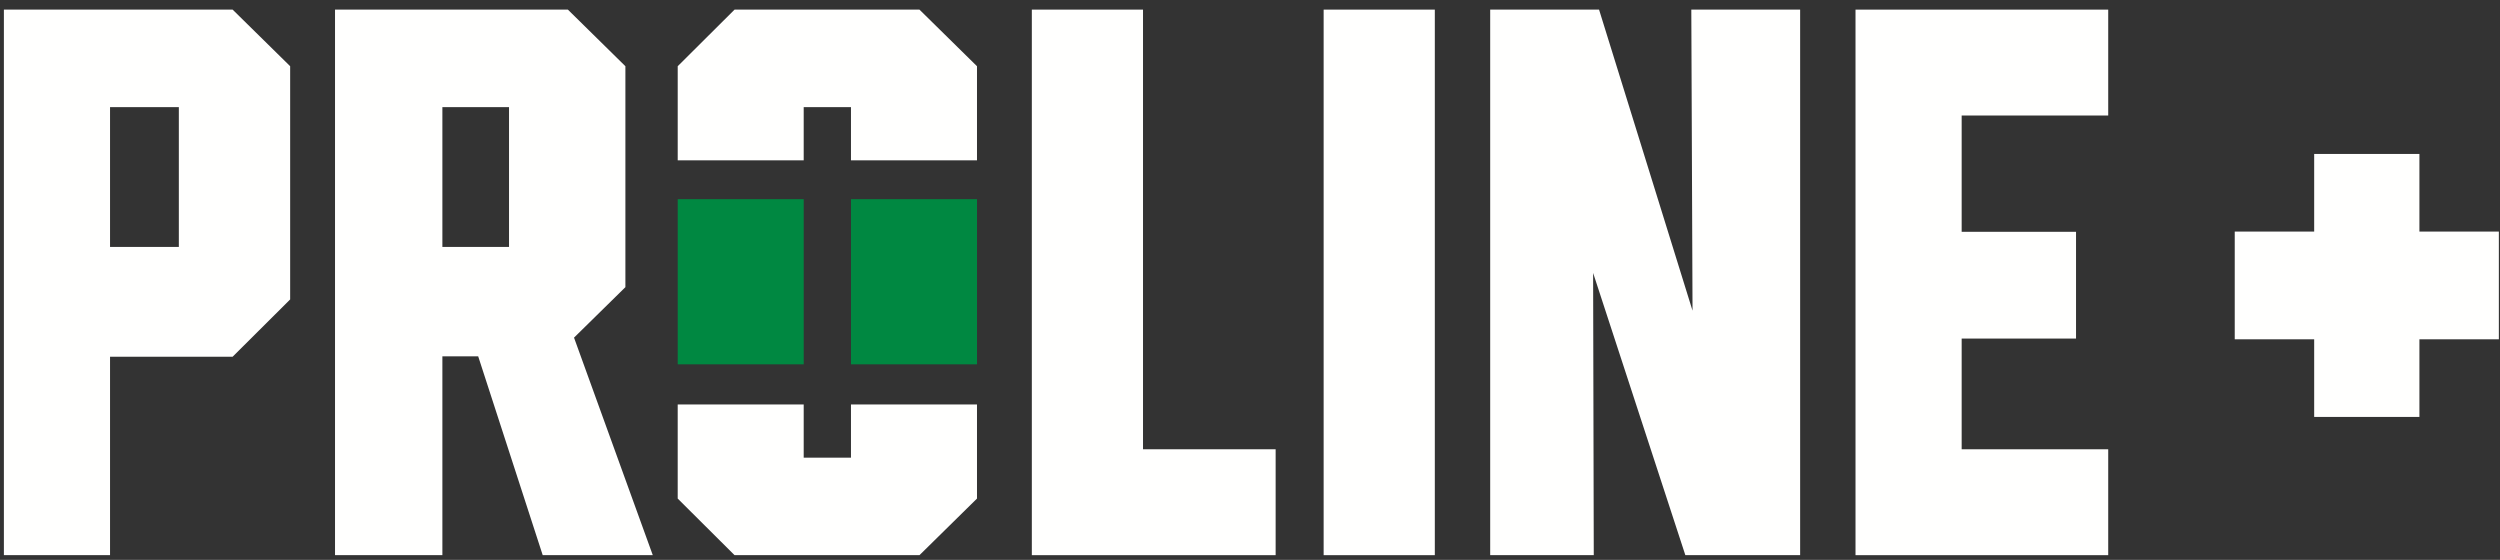
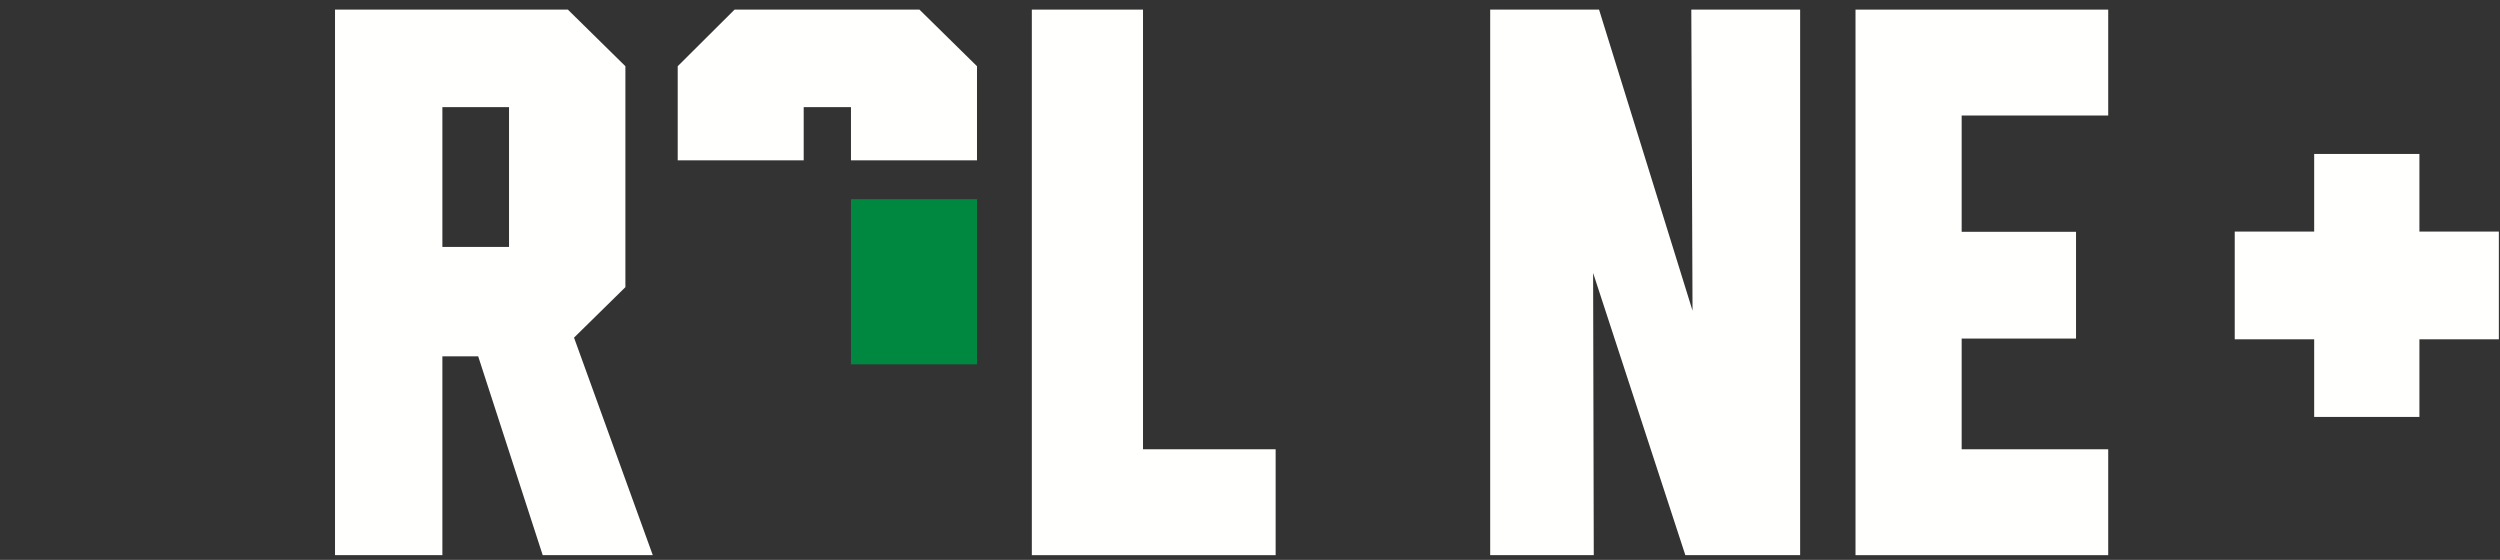
<svg xmlns="http://www.w3.org/2000/svg" width="259px" height="58px" viewBox="0 0 259 58" version="1.1">
  <rect x="0" y="0" width="259" height="58" fill="#333333" stroke="none" />
  <title>02. Brands &amp; Logos/01. Primary Brand/01. Primary Logo</title>
  <g id="✅-02.-Brands-&amp;-Logos" stroke="none" stroke-width="1" fill="none" fill-rule="evenodd">
    <g id="02.-Brands-&amp;-Logos" transform="translate(-53, -290)">
      <g id="Group" transform="translate(40, 278)">
        <g id="02.-Brands-&amp;-Logos/01.-Primary-Brand/01.-Primary-Logo" transform="translate(0.351, 0)">
-           <polygon id="Fill-2" fill="#008841" points="82.861 49.745 95.913 49.745 95.913 32.634 82.861 32.634" />
          <polygon id="Fill-3" fill="#008841" points="100.812 49.745 113.867 49.745 113.867 32.634 100.812 32.634" />
-           <polygon id="Fill-4" fill="#FFFFFE" points="100.81 53.902 100.81 59.413 95.912 59.413 95.912 53.902 82.859 53.902 82.859 63.652 88.749 69.515 107.906 69.515 113.865 63.652 113.865 53.902" />
          <polygon id="Fill-5" fill="#FFFFFE" points="95.912 28.61 95.912 23.099 100.81 23.099 100.81 28.61 113.865 28.61 113.865 18.86 107.905 12.997 88.749 12.997 82.86 18.86 82.86 28.61" />
-           <path d="M24.049,37.582 L31.177,37.582 L31.177,23.099 L24.049,23.099 L24.049,37.582 Z M42.709,18.86 L42.709,43.022 L36.749,48.957 L24.049,48.957 L24.049,69.515 L13.052,69.515 L13.052,12.996 L36.749,12.996 L42.709,18.86 Z" id="Fill-6" fill="#FFFFFE" />
          <path d="M58.48,37.583 L65.384,37.583 L65.384,23.1 L58.48,23.1 L58.48,37.583 Z M68.874,69.515 L62.189,48.915 L58.48,48.915 L58.48,69.515 L47.357,69.515 L47.357,12.996 L71.48,12.996 L77.44,18.86 L77.44,41.75 L72.118,46.979 L80.277,69.515 L68.874,69.515 Z" id="Fill-7" fill="#FFFFFE" />
          <polygon id="Fill-8" fill="#FFFFFE" points="144.805 58.544 144.805 69.515 119.547 69.515 119.547 12.996 131.065 12.996 131.065 58.544" />
          <polygon id="Fill-9" fill="#FFFFFE" points="199.143 12.997 199.143 69.515 187.251 69.515 177.696 40.278 177.763 69.515 167.033 69.515 167.033 12.997 178.311 12.997 187.995 44.185 187.869 12.997" />
-           <polygon id="Fill-10" fill="#FFFFFE" points="149.778 69.515 161.296 69.515 161.296 12.996 149.778 12.996" />
          <polygon id="Fill-11" fill="#FFFFFE" points="204.88 12.997 204.88 23.967 204.88 58.545 204.88 69.515 231.06 69.515 231.06 59.412 231.06 58.545 215.877 58.545 215.877 47.075 227.726 47.075 227.726 36.015 215.877 36.015 215.877 23.967 231.06 23.967 231.06 23.099 231.06 12.997" />
          <polygon id="Fill-12" fill="#FFFFFE" points="244.168 47.151 271.53 47.151 271.53 35.991 244.168 35.991" />
          <polygon id="Fill-13" fill="#FFFFFE" points="252.398 55.194 263.3 55.194 263.3 27.949 252.398 27.949" />
        </g>
      </g>
    </g>
  </g>
</svg>